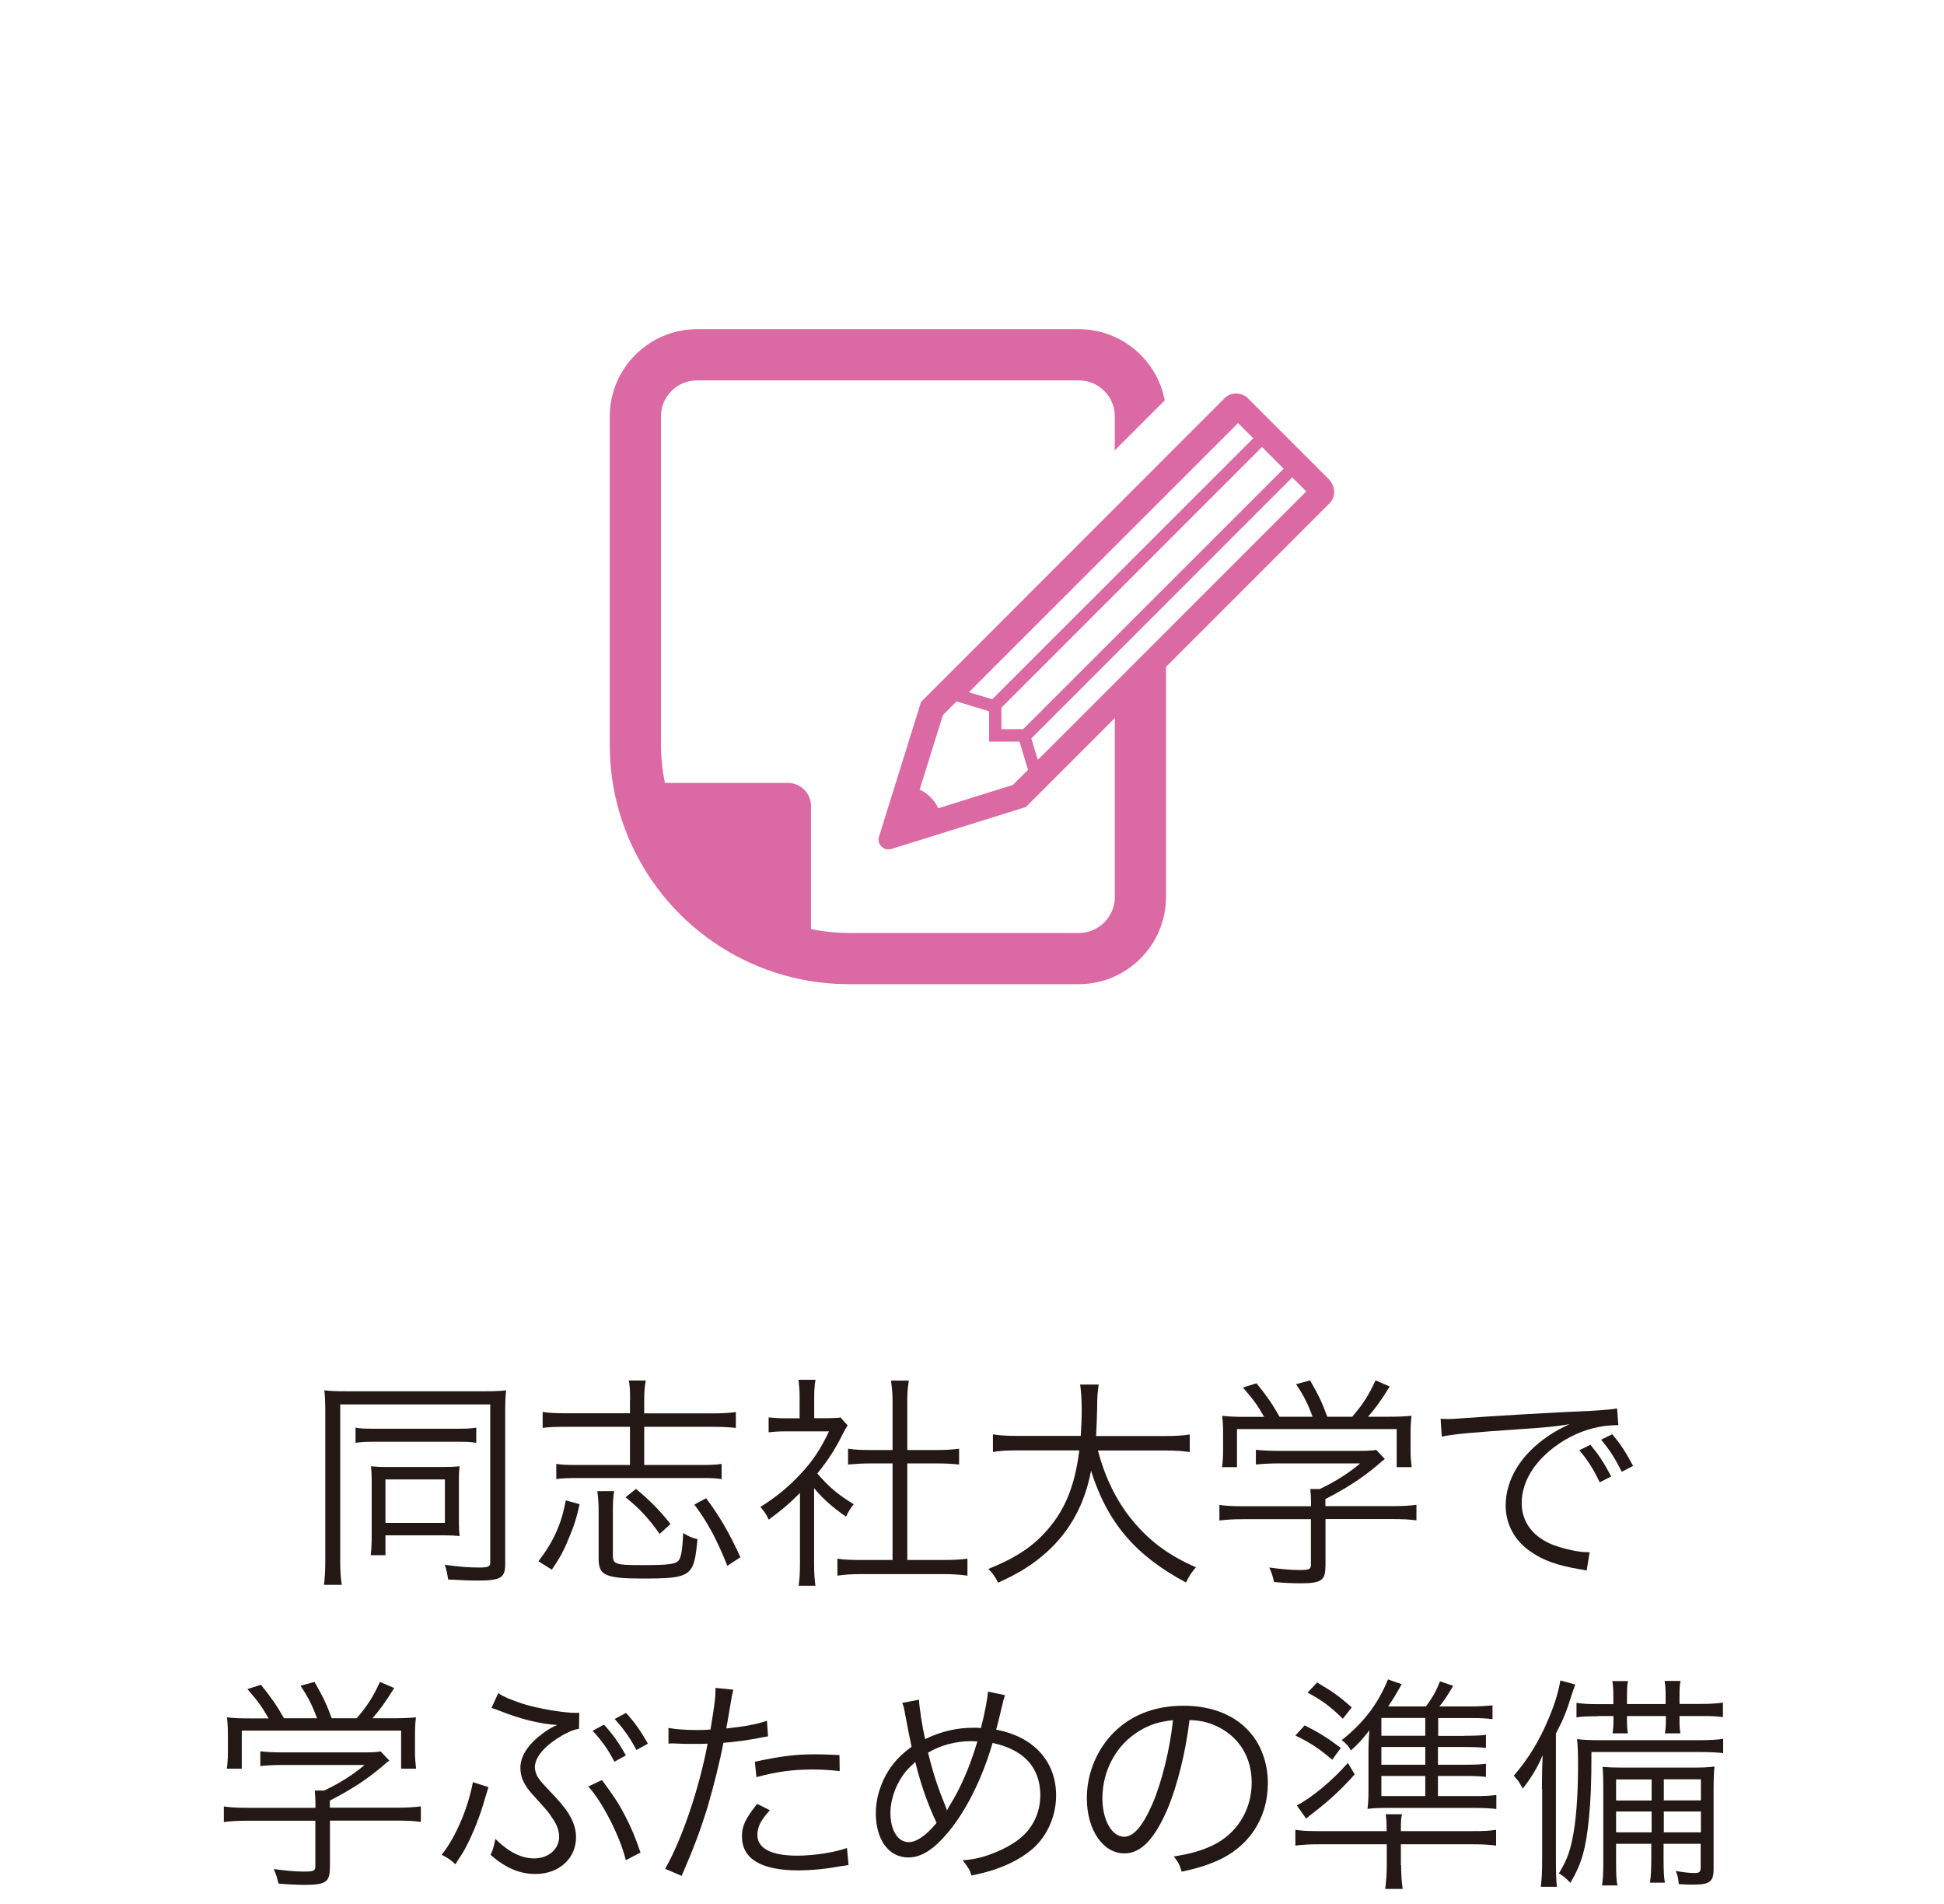
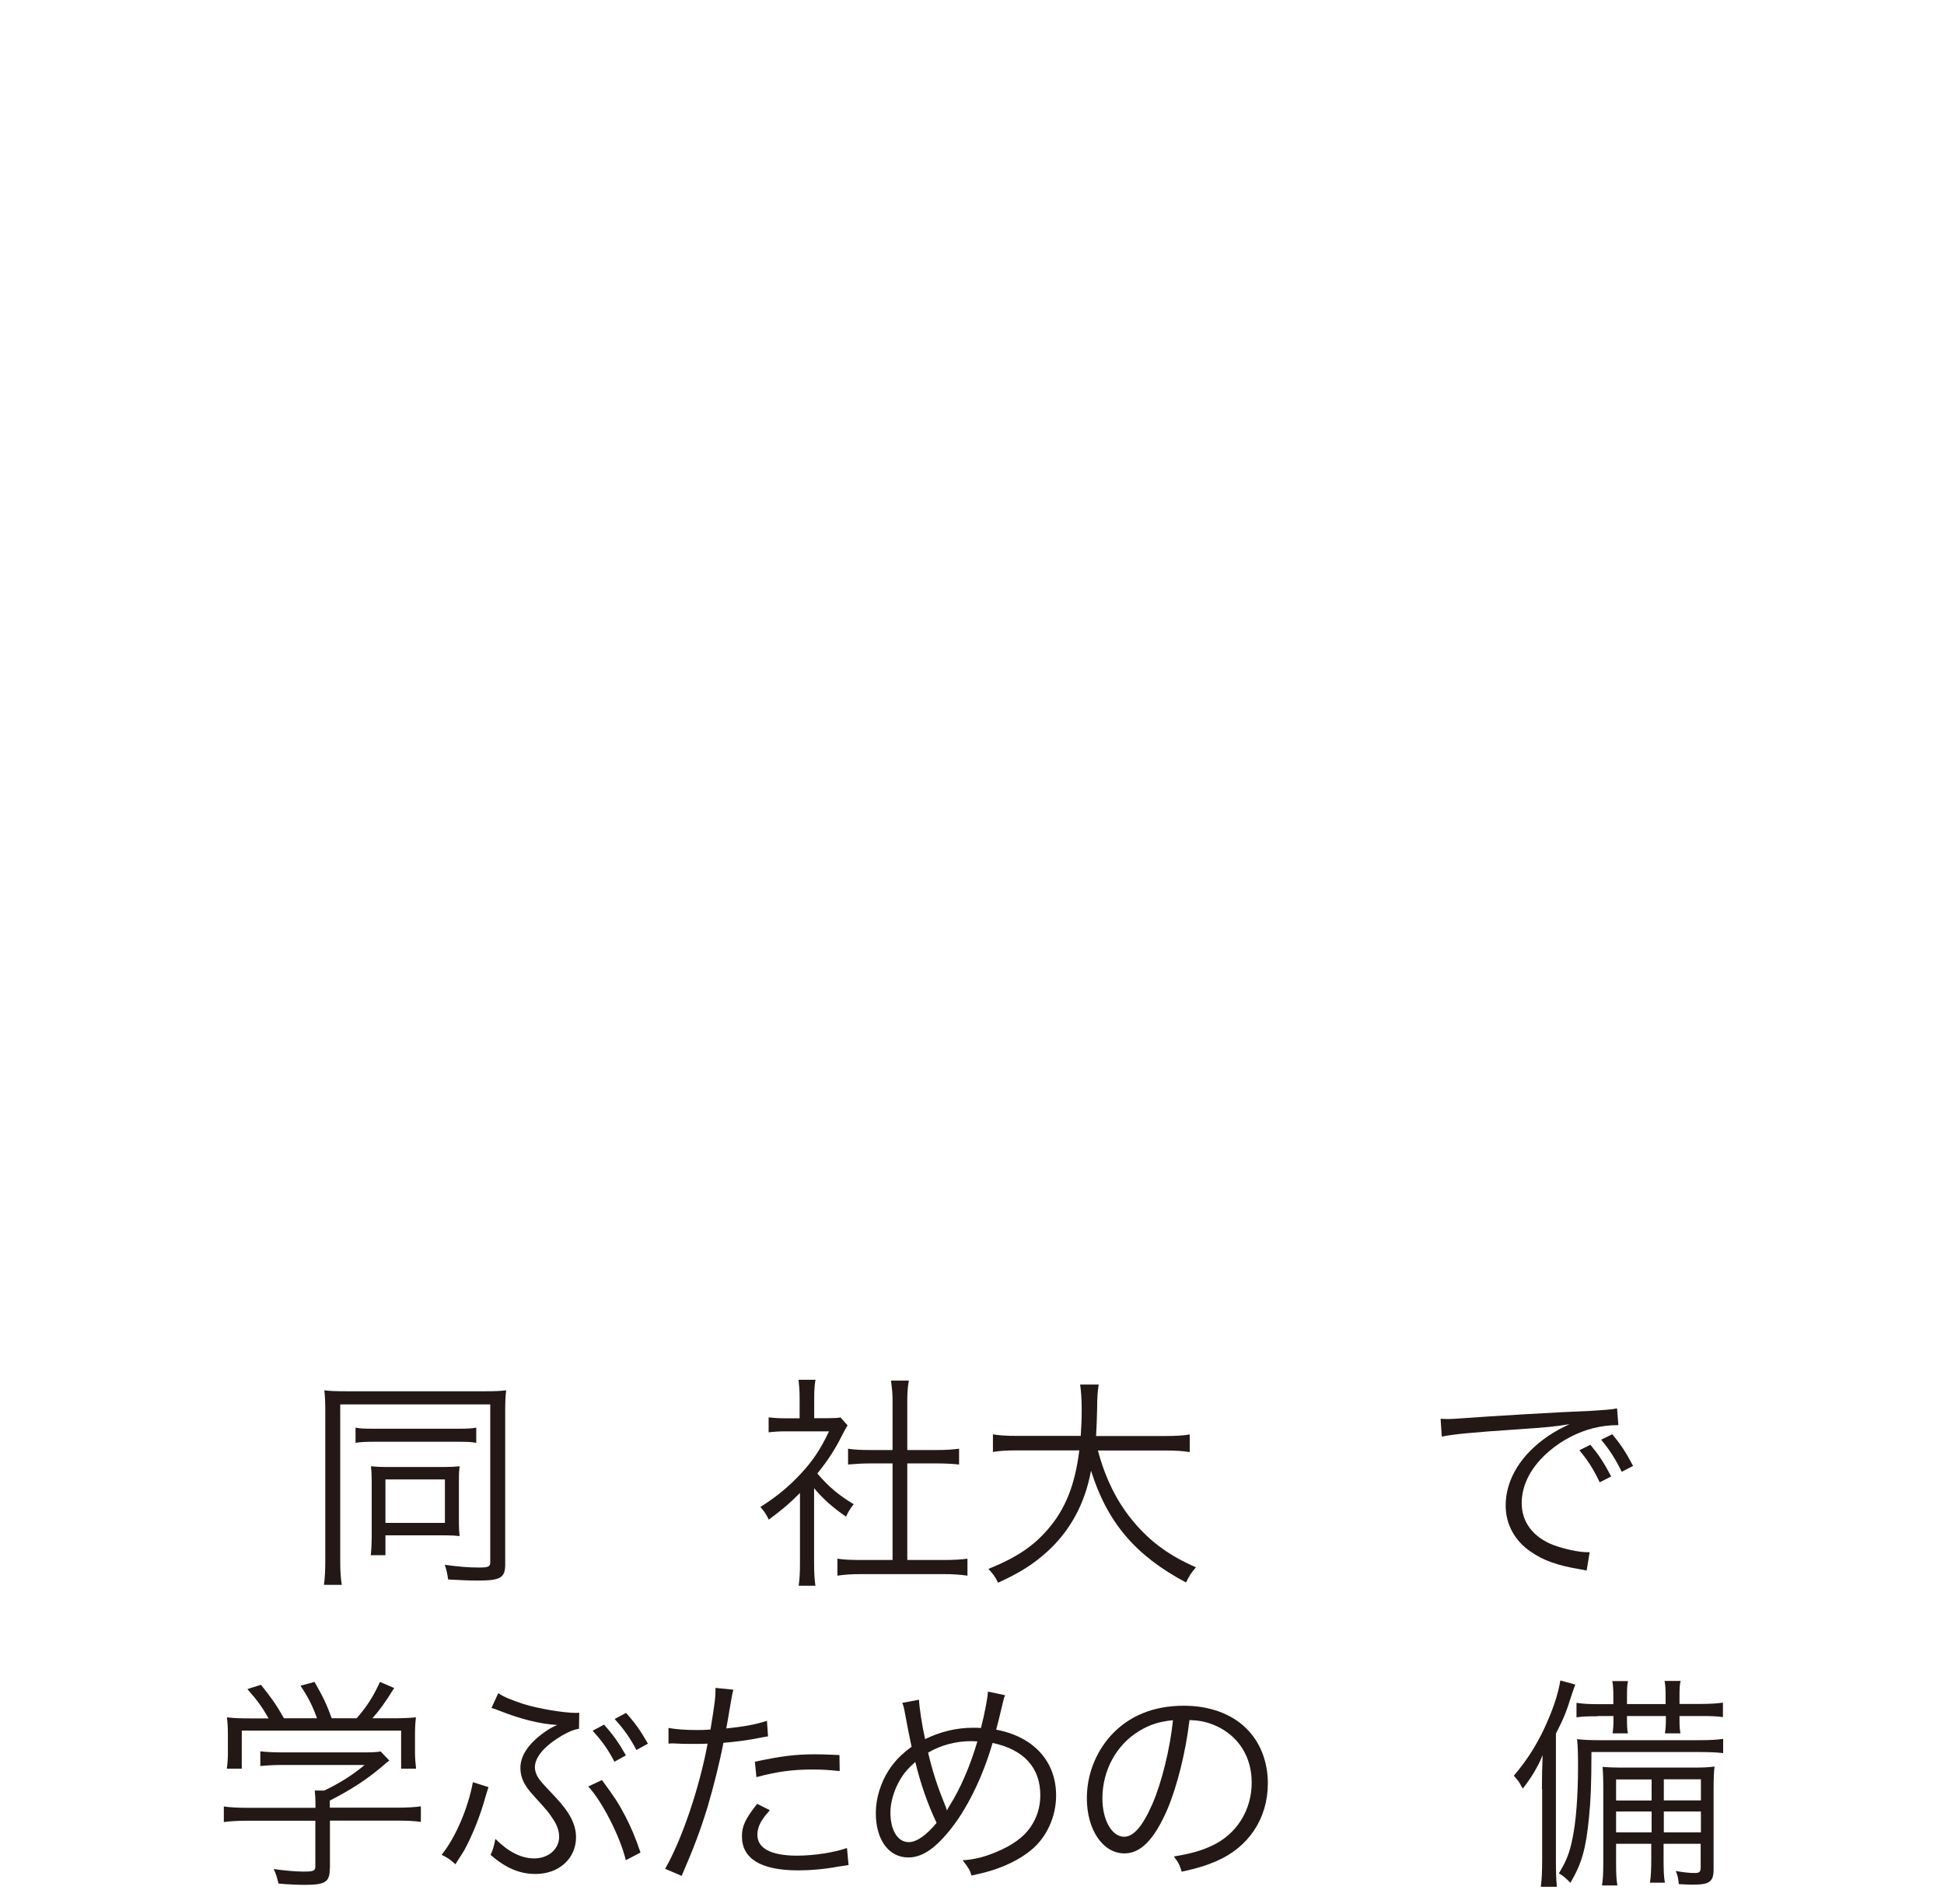
<svg xmlns="http://www.w3.org/2000/svg" version="1.1" id="レイヤー_1" x="0px" y="0px" width="162.5px" height="159.13px" viewBox="0 0 162.5 159.13" style="enable-background:new 0 0 162.5 159.13;" xml:space="preserve">
  <style type="text/css">
	.st0{fill:#DB6AA4;}
	.st1{fill:#231815;}
</style>
  <g>
    <g>
      <g>
-         <path class="st0" d="M97.48,53.83l-4.29,4.29v16.83c0,1.67-1.35,3.02-3.01,3.02H71.01c-1.1,0-2.17-0.11-3.22-0.33V67.36     c0-1.07-0.86-1.93-1.93-1.93H55.58c-0.21-1.04-0.33-2.11-0.33-3.22V34.8c0-1.66,1.35-3.01,3.02-3.01h31.91     c1.66,0,3.01,1.35,3.01,3.01v1.65l-0.01,1.16l0.01-0.01v0.03l4.17-4.17c-0.63-3.38-3.62-5.95-7.18-5.95H58.27     c-4.03,0-7.3,3.28-7.3,7.3v27.41c0,1.38,0.14,2.75,0.41,4.09c1.63,7.81,7.72,13.91,15.54,15.53c1.33,0.27,2.7,0.41,4.08,0.41     h19.17c4.02,0,7.3-3.27,7.3-7.3v-8.42V53.83z" />
-         <path class="st0" d="M111.07,40.04l-6.87-6.87c-0.57-0.41-1.35-0.38-1.84,0.11L76.99,58.66l-3.52,11.28     c-0.04,0.12-0.04,0.25-0.02,0.36c0,0,0,0,0,0.01c0.01,0.06,0.03,0.12,0.05,0.17c0,0,0,0.01,0,0.01c0.03,0.07,0.08,0.14,0.13,0.2     c0,0,0,0,0,0c0.04,0.05,0.09,0.09,0.14,0.13c0.02,0.01,0.04,0.03,0.06,0.04c0.05,0.03,0.1,0.05,0.15,0.08     c0.03,0.01,0.06,0.02,0.09,0.02c0.05,0.01,0.1,0.02,0.16,0.03c0.01,0,0.01,0,0.02,0c0.03,0,0.07-0.01,0.1-0.02     c0.04-0.01,0.09,0,0.13-0.01l11.28-3.52l25.37-25.37c0.05-0.05,0.1-0.11,0.14-0.17C111.69,41.33,111.56,40.54,111.07,40.04z      M86.75,63.49l-0.54-1.78l21.81-21.81l1.17,1.17L95.32,54.94l-5.83,5.83l-1.86,1.86L86.75,63.49z M78.42,67.55     c-0.1-0.28-0.32-0.61-0.63-0.92c-0.31-0.31-0.64-0.53-0.92-0.63l1.95-6.24l1.14-1.14l2.72,0.82v2.52l0,0l0,0v0.02h2.54l0.71,2.36     l-1.27,1.26L78.42,67.55z M83.71,60.94v-1.5v-0.3l21.78-21.78l1.81,1.81L85.52,60.94h-0.3H83.71z M82.94,58.44l-1.32-0.4     l-0.43-0.13l-0.14-0.05L81,57.84l6.13-6.13l16.36-16.35l1.27,1.27L82.94,58.44z" />
-       </g>
+         </g>
    </g>
    <g>
      <g>
        <path class="st1" d="M27.19,117.89c0-0.7-0.02-1.19-0.08-1.7c0.43,0.06,1.02,0.08,1.8,0.08h11.66c0.74,0,1.3-0.02,1.74-0.08     c-0.06,0.51-0.08,0.98-0.08,1.72v12.82c0,1.13-0.38,1.36-2.31,1.36c-0.7,0-1.53-0.04-2.46-0.09c-0.06-0.43-0.13-0.79-0.28-1.23     c1.19,0.17,2,0.23,2.91,0.23c0.72,0,0.89-0.08,0.89-0.42v-13.21H28.44v13.06c0,0.91,0.04,1.44,0.13,2.02h-1.49     c0.08-0.61,0.11-1.23,0.11-2.02V117.89z M29.72,119.31c0.4,0.08,0.76,0.09,1.53,0.09h7.03c0.79,0,1.12-0.02,1.53-0.09v1.27     c-0.42-0.08-0.79-0.09-1.49-0.09h-7.09c-0.68,0-1.08,0.02-1.51,0.09V119.31z M38.36,127.27c0,0.42,0.02,0.78,0.06,1.1     c-0.38-0.04-0.74-0.06-1.17-0.06h-5.03v1.66h-1.23c0.06-0.51,0.08-1,0.08-1.74v-4.54c0-0.4-0.02-0.81-0.06-1.15     c0.4,0.04,0.77,0.06,1.27,0.06h4.76c0.62,0,0.96-0.02,1.38-0.06c-0.04,0.34-0.06,0.53-0.06,1.13V127.27z M32.22,127.27h4.97     v-3.63h-4.97V127.27z" />
-         <path class="st1" d="M45.01,130.48c0.79-1.06,1.19-1.72,1.63-2.78c0.28-0.68,0.43-1.21,0.66-2.31l1.15,0.32     c-0.26,1.17-0.45,1.76-0.83,2.67c-0.47,1.17-0.77,1.74-1.49,2.8L45.01,130.48z M52.67,117.02c0-0.81-0.02-1.21-0.11-1.65h1.42     c-0.09,0.47-0.13,0.91-0.13,1.65v1.1h5.69c0.83,0,1.46-0.04,1.97-0.11v1.32c-0.6-0.06-1.23-0.09-1.97-0.09h-5.69v3.19h4.75     c0.79,0,1.25-0.02,1.72-0.09v1.27c-0.47-0.08-0.94-0.09-1.72-0.09H48.26c-0.79,0-1.29,0.02-1.76,0.09v-1.27     c0.47,0.08,0.95,0.09,1.74,0.09h4.42v-3.19h-5.35c-0.87,0-1.4,0.02-1.95,0.09V118c0.51,0.08,1.12,0.11,1.95,0.11h5.35V117.02z      M51.34,124.62c-0.09,0.51-0.11,0.87-0.11,1.74v3.63c0,0.74,0.25,0.81,2.44,0.81c2.33,0,2.86-0.08,3.1-0.45     c0.19-0.3,0.28-0.98,0.34-2.23c0.42,0.26,0.72,0.4,1.19,0.51c-0.28,3.14-0.51,3.29-4.65,3.29c-1.55,0-2.36-0.08-2.87-0.28     c-0.55-0.21-0.74-0.57-0.74-1.4v-3.88c0-0.66-0.02-1.08-0.11-1.74H51.34z M55.14,128.19c-0.91-1.29-1.7-2.14-2.85-3.06l0.87-0.7     c1.23,1.02,1.91,1.72,2.89,2.93L55.14,128.19z M60.8,130.86c-0.89-2.23-1.68-3.69-2.76-5.12l0.98-0.53     c1.04,1.36,1.95,2.89,2.87,4.93L60.8,130.86z" />
        <path class="st1" d="M68.05,130.67c0,0.79,0.04,1.34,0.11,1.85h-1.4c0.08-0.55,0.11-1.08,0.11-1.87v-5.88     c-0.93,0.93-1.44,1.36-2.61,2.23c-0.21-0.45-0.36-0.68-0.7-1.06c1.32-0.83,2.36-1.68,3.4-2.8c0.98-1.06,1.61-1.99,2.34-3.52     h-3.54c-0.57,0-0.98,0.02-1.51,0.08v-1.25c0.51,0.06,0.93,0.08,1.47,0.08h1.12v-1.76c0-0.55-0.04-1.04-0.09-1.46h1.42     c-0.08,0.4-0.11,0.89-0.11,1.47v1.74h1.1c0.57,0,0.87-0.02,1.1-0.06l0.59,0.66c-0.13,0.21-0.25,0.42-0.45,0.81     c-0.57,1.15-1.19,2.12-2.08,3.21c0.96,1.12,1.74,1.78,3.04,2.57c-0.28,0.36-0.45,0.62-0.64,1.04c-1.19-0.83-1.89-1.46-2.67-2.38     V130.67z M74.61,117.1c0-0.64-0.04-1-0.13-1.72h1.49c-0.11,0.66-0.13,1.08-0.13,1.72v4.08h2.48c0.81,0,1.32-0.04,1.85-0.11v1.32     c-0.59-0.06-1.19-0.09-1.85-0.09h-2.48v8.07h2.99c0.98,0,1.55-0.04,2.04-0.11v1.42c-0.62-0.09-1.21-0.13-2.04-0.13h-6.81     c-0.83,0-1.42,0.04-2.02,0.13v-1.42c0.49,0.08,1.06,0.11,2.04,0.11h2.57v-8.07h-1.87c-0.64,0-1.27,0.04-1.85,0.09v-1.32     c0.49,0.08,1.06,0.11,1.85,0.11h1.87V117.1z" />
        <path class="st1" d="M91.77,121.2c0.64,2.42,1.64,4.41,3.08,6.09c1.38,1.61,2.97,2.76,5.12,3.69c-0.38,0.45-0.53,0.66-0.83,1.27     c-4.23-2.25-6.58-5.01-7.94-9.34c-0.51,2.76-1.76,5.05-3.69,6.79c-1.19,1.06-2.23,1.72-4.08,2.57c-0.26-0.53-0.42-0.74-0.81-1.15     c2.36-0.96,3.74-1.89,4.97-3.31c1.47-1.7,2.27-3.71,2.63-6.6h-5.14c-1,0-1.53,0.04-2.08,0.13v-1.47     c0.49,0.09,1.12,0.13,2.12,0.13h5.22c0.06-0.91,0.08-1.49,0.08-2.23c0-0.87-0.06-1.55-0.13-2.06h1.55     c-0.09,0.62-0.13,1.04-0.13,1.97c-0.02,0.96-0.04,1.51-0.09,2.33h5.73c0.96,0,1.59-0.04,2.1-0.13v1.47     c-0.61-0.09-1.13-0.13-2.08-0.13H91.77z" />
-         <path class="st1" d="M110.79,130.92c0,1.17-0.36,1.4-2.12,1.4c-0.53,0-1.51-0.04-2.17-0.11c-0.13-0.55-0.21-0.79-0.4-1.21     c0.96,0.13,1.85,0.21,2.48,0.21c0.87,0,1-0.06,1-0.45v-3.8h-5.67c-0.83,0-1.42,0.04-1.98,0.11v-1.3     c0.55,0.08,1.15,0.11,1.97,0.11h5.69v-0.32c0-0.38-0.02-0.72-0.06-1.12h0.79c1.3-0.62,2.38-1.3,3.38-2.14h-6.92     c-0.64,0-1.29,0.04-1.8,0.09v-1.23c0.53,0.06,1.13,0.09,1.83,0.09h6.83c0.7,0,1.08-0.02,1.4-0.08l0.72,0.76     c-0.25,0.19-0.25,0.19-0.66,0.55c-1.27,1.06-2.44,1.83-4.31,2.8v0.59h5.62c0.85,0,1.46-0.04,1.99-0.11v1.3     c-0.53-0.08-1.17-0.11-2-0.11h-5.6V130.92z M105.68,118.42c-0.55-0.96-0.89-1.44-1.78-2.46l1.13-0.36     c0.87,1.08,1.27,1.64,1.93,2.8h2.76c-0.36-1-0.72-1.74-1.38-2.72l1.17-0.32c0.72,1.25,1.02,1.89,1.44,3.04h2.08     c0.89-1.02,1.4-1.83,1.95-3.04l1.19,0.51c-0.79,1.27-1.19,1.81-1.82,2.53h1.47c1.1,0,1.51-0.02,2.17-0.08     c-0.06,0.49-0.08,0.87-0.08,1.57v1.4c0,0.43,0.04,0.89,0.09,1.32h-1.25v-3.18h-13.35v3.18h-1.25c0.06-0.43,0.09-0.85,0.09-1.32     v-1.4c0-0.7-0.02-1.08-0.08-1.57c0.7,0.08,1.12,0.09,2.16,0.09H105.68z" />
        <path class="st1" d="M120.42,118.57c0.36,0.02,0.55,0.02,0.68,0.02c0.26,0,0.49-0.02,1.08-0.06c2.25-0.17,8.3-0.53,10.74-0.62     c1.06-0.06,1.95-0.13,2.25-0.21l0.11,1.4c-0.76,0-1.4,0.08-2.12,0.26c-1.27,0.32-2.59,1-3.63,1.89c-1.51,1.27-2.33,2.8-2.33,4.37     c0,1.59,0.96,2.85,2.65,3.5c0.93,0.34,2.12,0.6,2.84,0.6c0.04,0,0.11,0,0.19,0l-0.25,1.53c-0.21-0.04-0.28-0.06-0.59-0.11     c-1.87-0.32-3.01-0.72-4.08-1.46c-1.34-0.91-2.1-2.29-2.1-3.86c0-2.19,1.29-4.27,3.54-5.8c0.59-0.4,1.08-0.66,1.8-1     c-1.12,0.19-2.06,0.28-4.16,0.42c-3.91,0.26-5.6,0.42-6.52,0.62L120.42,118.57z M132.94,120.74c0.72,0.87,1.1,1.44,1.74,2.65     l-0.96,0.49c-0.51-1.08-1-1.85-1.7-2.68L132.94,120.74z M134.77,119.86c0.72,0.87,1.1,1.44,1.74,2.65l-0.95,0.49     c-0.53-1.08-1.02-1.85-1.72-2.68L134.77,119.86z" />
        <path class="st1" d="M27.57,156.12c0,1.17-0.36,1.4-2.12,1.4c-0.53,0-1.51-0.04-2.17-0.11c-0.13-0.55-0.21-0.79-0.4-1.21     c0.96,0.13,1.85,0.21,2.48,0.21c0.87,0,1-0.06,1-0.45v-3.8h-5.67c-0.83,0-1.42,0.04-1.98,0.11v-1.3     c0.55,0.08,1.15,0.11,1.97,0.11h5.69v-0.32c0-0.38-0.02-0.72-0.06-1.12h0.79c1.3-0.62,2.38-1.3,3.38-2.14h-6.92     c-0.64,0-1.29,0.04-1.8,0.09v-1.23c0.53,0.06,1.13,0.09,1.83,0.09h6.83c0.7,0,1.08-0.02,1.4-0.08l0.72,0.76     c-0.25,0.19-0.25,0.19-0.66,0.55c-1.27,1.06-2.44,1.83-4.31,2.8v0.59h5.62c0.85,0,1.46-0.04,1.99-0.11v1.3     c-0.53-0.08-1.17-0.11-2-0.11h-5.6V156.12z M22.46,143.62c-0.55-0.96-0.89-1.44-1.78-2.46l1.13-0.36     c0.87,1.08,1.27,1.64,1.93,2.8h2.76c-0.36-1-0.72-1.74-1.38-2.72l1.17-0.32c0.72,1.25,1.02,1.89,1.44,3.04h2.08     c0.89-1.02,1.4-1.83,1.95-3.04l1.19,0.51c-0.79,1.27-1.19,1.81-1.82,2.53h1.47c1.1,0,1.51-0.02,2.17-0.08     c-0.06,0.49-0.08,0.87-0.08,1.57v1.4c0,0.43,0.04,0.89,0.09,1.32h-1.25v-3.18H20.21v3.18h-1.25c0.06-0.43,0.09-0.85,0.09-1.32     v-1.4c0-0.7-0.02-1.08-0.08-1.57c0.7,0.08,1.12,0.09,2.16,0.09H22.46z" />
        <path class="st1" d="M40.83,149.35c-0.09,0.28-0.11,0.34-0.26,0.85c-0.44,1.59-1.06,3.12-1.74,4.39     c-0.15,0.26-0.15,0.26-0.55,0.87c-0.08,0.13-0.09,0.15-0.21,0.34c-0.42-0.38-0.59-0.51-1.15-0.79c1.19-1.51,2.19-3.86,2.61-6.07     L40.83,149.35z M41.65,141.5c0.42,0.3,1.17,0.6,2.12,0.91c1.21,0.38,3.35,0.74,4.37,0.74c0.06,0,0.15,0,0.28-0.02l-0.02,1.34     c-0.45,0.08-0.81,0.23-1.42,0.57c-1.47,0.87-2.27,1.8-2.27,2.67c0,0.21,0.09,0.53,0.21,0.74c0.23,0.38,0.23,0.38,1.49,1.72     c1.23,1.3,1.74,2.31,1.74,3.38c0,1.76-1.42,3.06-3.38,3.06c-1.32,0-2.46-0.47-3.76-1.59c0.19-0.43,0.25-0.61,0.4-1.34     c1.08,1.08,2.16,1.63,3.25,1.63c1.17,0,2.08-0.77,2.08-1.81c0-0.49-0.19-1.04-0.59-1.59c-0.32-0.49-0.32-0.49-1.57-1.87     c-0.76-0.83-1.08-1.49-1.08-2.29c0-1,0.64-1.97,1.87-2.89c0.47-0.34,0.79-0.53,1.21-0.7c-1.47-0.09-3.06-0.49-4.88-1.21     c-0.3-0.11-0.38-0.15-0.62-0.21L41.65,141.5z M50.32,148.76c1.17,1.61,1.34,1.87,1.95,3.02c0.53,1.04,0.81,1.7,1.27,3.04     l-1.23,0.64c-0.45-1.93-1.99-4.95-3.14-6.16L50.32,148.76z M50.49,144.13c0.78,0.87,1.23,1.51,1.83,2.57l-0.96,0.53     c-0.53-1.02-1-1.68-1.82-2.59L50.49,144.13z M52.33,143.15c0.78,0.87,1.23,1.51,1.83,2.57l-0.96,0.53c-0.53-1-1-1.68-1.82-2.59     L52.33,143.15z" />
        <path class="st1" d="M55.9,144.41c0.6,0.11,1.36,0.17,2.36,0.17c0.38,0,0.59,0,1.13-0.04c0.38-2.33,0.42-2.65,0.42-3.48     l1.49,0.15c-0.11,0.45-0.11,0.45-0.34,1.8c-0.09,0.6-0.15,0.87-0.25,1.44c1.47-0.15,2.5-0.34,3.4-0.64l0.09,1.3     c-0.15,0.02-0.15,0.02-0.53,0.09c-0.96,0.21-2.27,0.38-3.2,0.45c-0.28,1.49-0.81,3.63-1.32,5.35c-0.62,2.02-1.17,3.46-2.17,5.77     l-1.38-0.59c1.4-2.44,2.86-6.75,3.55-10.46c-0.38,0.02-0.6,0.02-1.3,0.02c-0.66,0-0.83,0-1.57-0.04c-0.04,0-0.08,0-0.08,0     c-0.04,0-0.15,0-0.32,0.02V144.41z M64.35,151.28c-0.38,0.45-0.44,0.51-0.57,0.72c-0.3,0.4-0.47,0.89-0.47,1.34     c0,1.13,1.15,1.74,3.31,1.74c1.42,0,3.1-0.26,4.18-0.64l0.13,1.42c-0.21,0.04-0.21,0.04-0.83,0.13     c-1.27,0.23-2.36,0.32-3.37,0.32c-3.1,0-4.71-0.96-4.71-2.84c0-0.85,0.26-1.44,1.27-2.72L64.35,151.28z M70.19,148.01     c-0.91-0.09-1.44-0.13-2.23-0.13c-1.68,0-3.01,0.17-4.73,0.64l-0.13-1.29c2.19-0.47,3.42-0.62,5.01-0.62c0.36,0,0.64,0,2.06,0.06     L70.19,148.01z" />
        <path class="st1" d="M76.82,142.05c0.02,0.61,0.26,2.19,0.51,3.29c1.32-0.64,2.63-0.95,4.05-0.95c0.13,0,0.36,0,0.62,0.02     c0.32-1.25,0.55-2.5,0.59-3.04l1.42,0.3c-0.11,0.3-0.11,0.3-0.51,1.99c-0.09,0.32-0.13,0.53-0.23,0.89     c3.14,0.59,5.01,2.65,5.01,5.5c0,1.76-0.78,3.48-2.06,4.54c-0.96,0.81-2.33,1.47-3.82,1.87c-0.28,0.08-0.38,0.09-1.19,0.28     c-0.15-0.49-0.25-0.64-0.74-1.27c1.08-0.09,1.81-0.28,2.82-0.7c1.32-0.55,2.27-1.23,2.84-2.06c0.55-0.79,0.83-1.7,0.83-2.68     c0-2.31-1.38-3.82-3.99-4.37c-0.85,2.93-2.19,5.63-3.67,7.41c-1.21,1.47-2.27,2.16-3.37,2.16c-1.64,0-2.72-1.47-2.72-3.71     c0-1.23,0.4-2.53,1.1-3.61c0.49-0.74,1.02-1.29,1.89-1.93c-0.13-0.6-0.36-1.72-0.53-2.67c-0.11-0.62-0.13-0.7-0.25-1     L76.82,142.05z M75.19,148.82c-0.47,0.81-0.76,1.83-0.76,2.65c0,1.49,0.61,2.48,1.53,2.48c0.66,0,1.47-0.57,2.33-1.61     c-0.76-1.59-1.36-3.35-1.78-5.09C75.89,147.8,75.53,148.21,75.19,148.82z M79.16,151.3c0.09-0.19,0.09-0.21,0.23-0.42     c0.89-1.4,1.72-3.33,2.31-5.35c-0.21,0-0.38-0.02-0.47-0.02c-1.34,0-2.55,0.32-3.65,0.96c0.36,1.53,0.76,2.78,1.42,4.39     c0.09,0.25,0.11,0.28,0.15,0.43H79.16z" />
        <path class="st1" d="M97.56,151.26c-1.1,2.5-2.21,3.63-3.57,3.63c-1.8,0-3.14-1.97-3.14-4.61c0-1.93,0.72-3.8,1.99-5.22     c1.51-1.66,3.57-2.51,6.11-2.51c2.12,0,3.97,0.66,5.2,1.87c1.19,1.15,1.83,2.8,1.83,4.61c0,2.93-1.59,5.35-4.33,6.52     c-0.85,0.36-1.57,0.59-2.87,0.87c-0.19-0.62-0.3-0.81-0.66-1.27c1.38-0.23,2.27-0.47,3.16-0.89c2.08-0.95,3.35-2.97,3.35-5.29     c0-2.16-1.1-3.89-3.01-4.75c-0.7-0.3-1.25-0.44-2.19-0.47C99.12,146.38,98.41,149.27,97.56,151.26z M95.23,144.66     c-1.91,1.15-3.08,3.29-3.08,5.63c0,1.82,0.79,3.21,1.82,3.21c0.79,0,1.55-0.89,2.36-2.74c0.77-1.78,1.47-4.58,1.72-7     C96.91,143.87,96.1,144.13,95.23,144.66z" />
-         <path class="st1" d="M109.06,144.19c1.25,0.64,1.93,1.06,3.02,1.89l-0.72,0.98c-1.13-0.95-1.83-1.42-3.08-2.02L109.06,144.19z      M117.12,155.87c0,0.76,0.04,1.36,0.13,1.99h-1.46c0.09-0.7,0.13-1.23,0.13-1.97v-1.76h-5.71c-0.83,0-1.36,0.04-1.93,0.11v-1.32     c0.53,0.08,1.02,0.11,1.83,0.11h5.8v-0.11c0-0.57-0.02-0.95-0.08-1.3h1.36c-0.08,0.34-0.09,0.7-0.09,1.3v0.11h6.07     c0.85,0,1.32-0.02,1.89-0.11v1.32c-0.59-0.08-1.1-0.11-1.95-0.11h-6.01V155.87z M113.24,148.29c-1.17,1.3-2.16,2.21-3.42,3.18     c-0.28,0.21-0.28,0.21-0.64,0.51l-0.78-1.1c1.17-0.59,2.95-2.04,4.27-3.55L113.24,148.29z M110.1,140.61     c1.3,0.76,1.87,1.17,2.89,2.08l-0.74,0.95c-1.06-1.04-1.7-1.51-2.95-2.19L110.1,140.61z M122.43,145.06     c0.89,0,1.4-0.02,1.78-0.08v1.1c-0.45-0.06-0.96-0.08-1.78-0.08h-2.23v1.48h2.21c0.91,0,1.4-0.02,1.8-0.08v1.1     c-0.43-0.06-0.96-0.08-1.78-0.08h-2.23v1.68h3.08c0.76,0,1.27-0.02,1.8-0.09v1.17c-0.49-0.06-1.08-0.09-1.83-0.09h-7.41     c-0.59,0-1.06,0.02-1.53,0.08c0.06-0.55,0.08-0.83,0.08-1.42v-3.12c0-0.87,0.02-1.27,0.08-2.02c-0.72,0.89-0.85,1.04-1.55,1.68     c-0.13-0.28-0.36-0.55-0.76-0.87c1.82-1.44,3.03-3.02,3.86-5.07l1.15,0.4c-0.13,0.23-0.13,0.23-0.34,0.59     c-0.21,0.38-0.28,0.49-0.79,1.27h3.16c0.57-0.78,0.85-1.29,1.17-2.1l1.1,0.38c-0.51,0.87-0.74,1.21-1.15,1.72h2.63     c0.7,0,1.29-0.04,1.81-0.09v1.15c-0.47-0.06-1.04-0.09-1.7-0.09h-2.84v1.49H122.43z M119.14,145.06v-1.49h-3.67v1.49H119.14z      M115.47,147.48h3.67V146h-3.67V147.48z M115.47,150.1h3.67v-1.68h-3.67V150.1z" />
        <path class="st1" d="M128.89,149.52c0-0.96,0.02-1.93,0.06-2.84c-0.43,1.04-0.91,1.82-1.66,2.8c-0.06-0.11-0.09-0.19-0.13-0.23     c-0.21-0.38-0.21-0.38-0.62-0.85c1.21-1.42,2.14-2.91,2.93-4.82c0.51-1.21,0.81-2.23,0.96-3.14l1.25,0.34     c-0.09,0.25-0.11,0.28-0.32,0.91c-0.43,1.4-0.68,1.98-1.3,3.19v10.46c0,1.12,0.02,1.76,0.08,2.34h-1.34     c0.08-0.7,0.11-1.25,0.11-2.33V149.52z M144.05,146.51c-0.53-0.06-1.17-0.09-1.91-0.09h-9.11c0,2.67-0.06,4.01-0.21,5.52     c-0.25,2.57-0.61,3.82-1.55,5.41c-0.32-0.34-0.6-0.59-0.96-0.79c0.62-1.04,0.89-1.7,1.13-2.89c0.3-1.4,0.47-3.59,0.47-6.14     c0-0.95-0.02-1.59-0.08-2.19c0.45,0.06,1.06,0.09,1.87,0.09h8.34c0.95,0,1.49-0.04,2-0.11V146.51z M133.56,143.43     c-0.91,0-1.29,0.02-1.78,0.09v-1.21c0.53,0.08,1.08,0.11,1.78,0.11h1.3v-0.61c0-0.62-0.02-1-0.09-1.32h1.32     c-0.08,0.3-0.09,0.7-0.09,1.3v0.62h3.23v-0.61c0-0.64-0.02-0.98-0.09-1.32h1.34c-0.08,0.34-0.09,0.66-0.09,1.3v0.62h1.8     c0.76,0,1.38-0.04,1.83-0.11v1.21c-0.53-0.08-1.1-0.09-1.83-0.09h-1.8v0.32c0,0.55,0.02,0.81,0.08,1.13h-1.3     c0.06-0.36,0.08-0.66,0.08-1.13v-0.32H136v0.32c0,0.53,0.02,0.87,0.08,1.13h-1.29c0.06-0.3,0.08-0.66,0.08-1.13v-0.32H133.56z      M135.09,154.09v1.51c0,1.08,0.02,1.47,0.11,1.97h-1.29c0.08-0.47,0.11-0.98,0.11-1.97v-5.99c0-1.08-0.02-1.44-0.06-1.95     c0.49,0.04,0.89,0.06,1.87,0.06h5.58c1,0,1.44-0.02,1.91-0.09c-0.06,0.45-0.08,1.04-0.08,2.12v6.48c0,1.02-0.34,1.27-1.68,1.27     c-0.34,0-0.45,0-1.23-0.04c-0.04-0.47-0.09-0.72-0.25-1.1c0.64,0.11,1.1,0.17,1.57,0.17c0.42,0,0.51-0.09,0.51-0.51v-1.93h-3.1     v1.21c0,1.02,0.02,1.55,0.11,2.04h-1.25c0.08-0.53,0.11-1.06,0.11-2.04v-1.21H135.09z M138.06,148.71h-2.97v1.76h2.97V148.71z      M138.06,151.39h-2.97v1.74h2.97V151.39z M142.18,150.46v-1.76h-3.1v1.76H142.18z M142.18,153.13v-1.74h-3.1v1.74H142.18z" />
      </g>
    </g>
  </g>
  <g>
</g>
  <g>
</g>
  <g>
</g>
  <g>
</g>
  <g>
</g>
  <g>
</g>
  <g>
</g>
  <g>
</g>
  <g>
</g>
  <g>
</g>
  <g>
</g>
  <g>
</g>
  <g>
</g>
  <g>
</g>
  <g>
</g>
</svg>